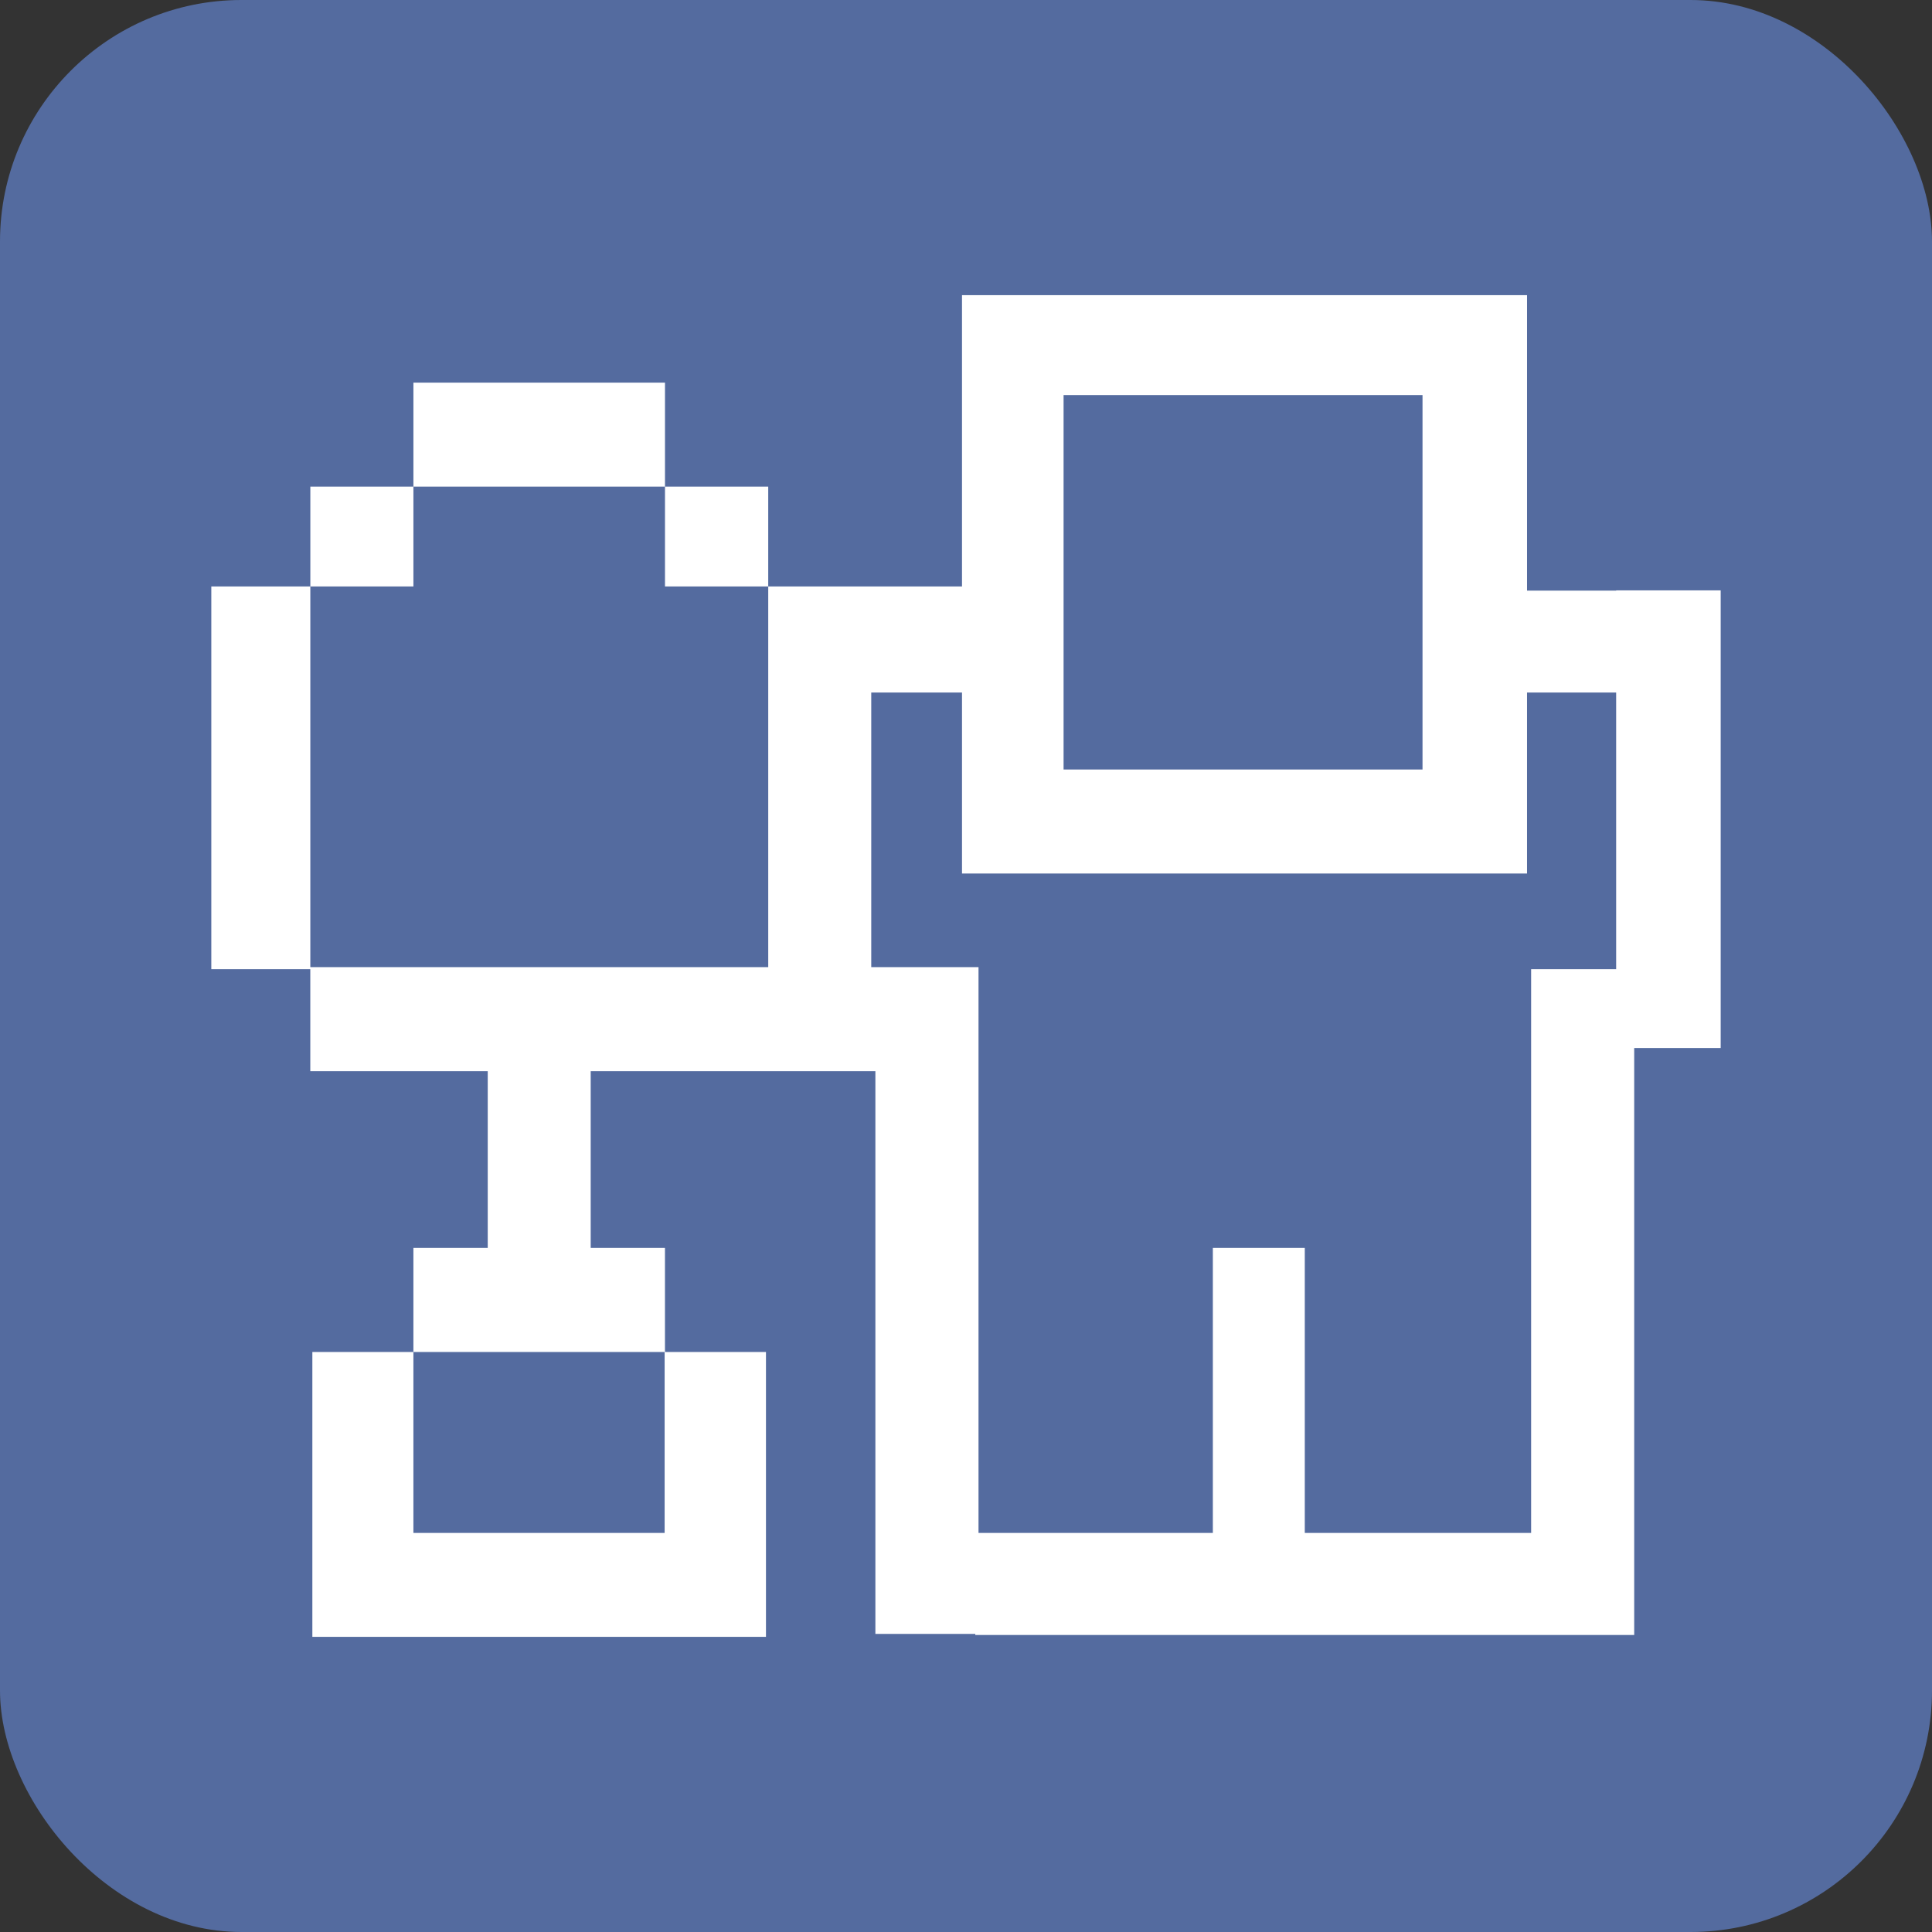
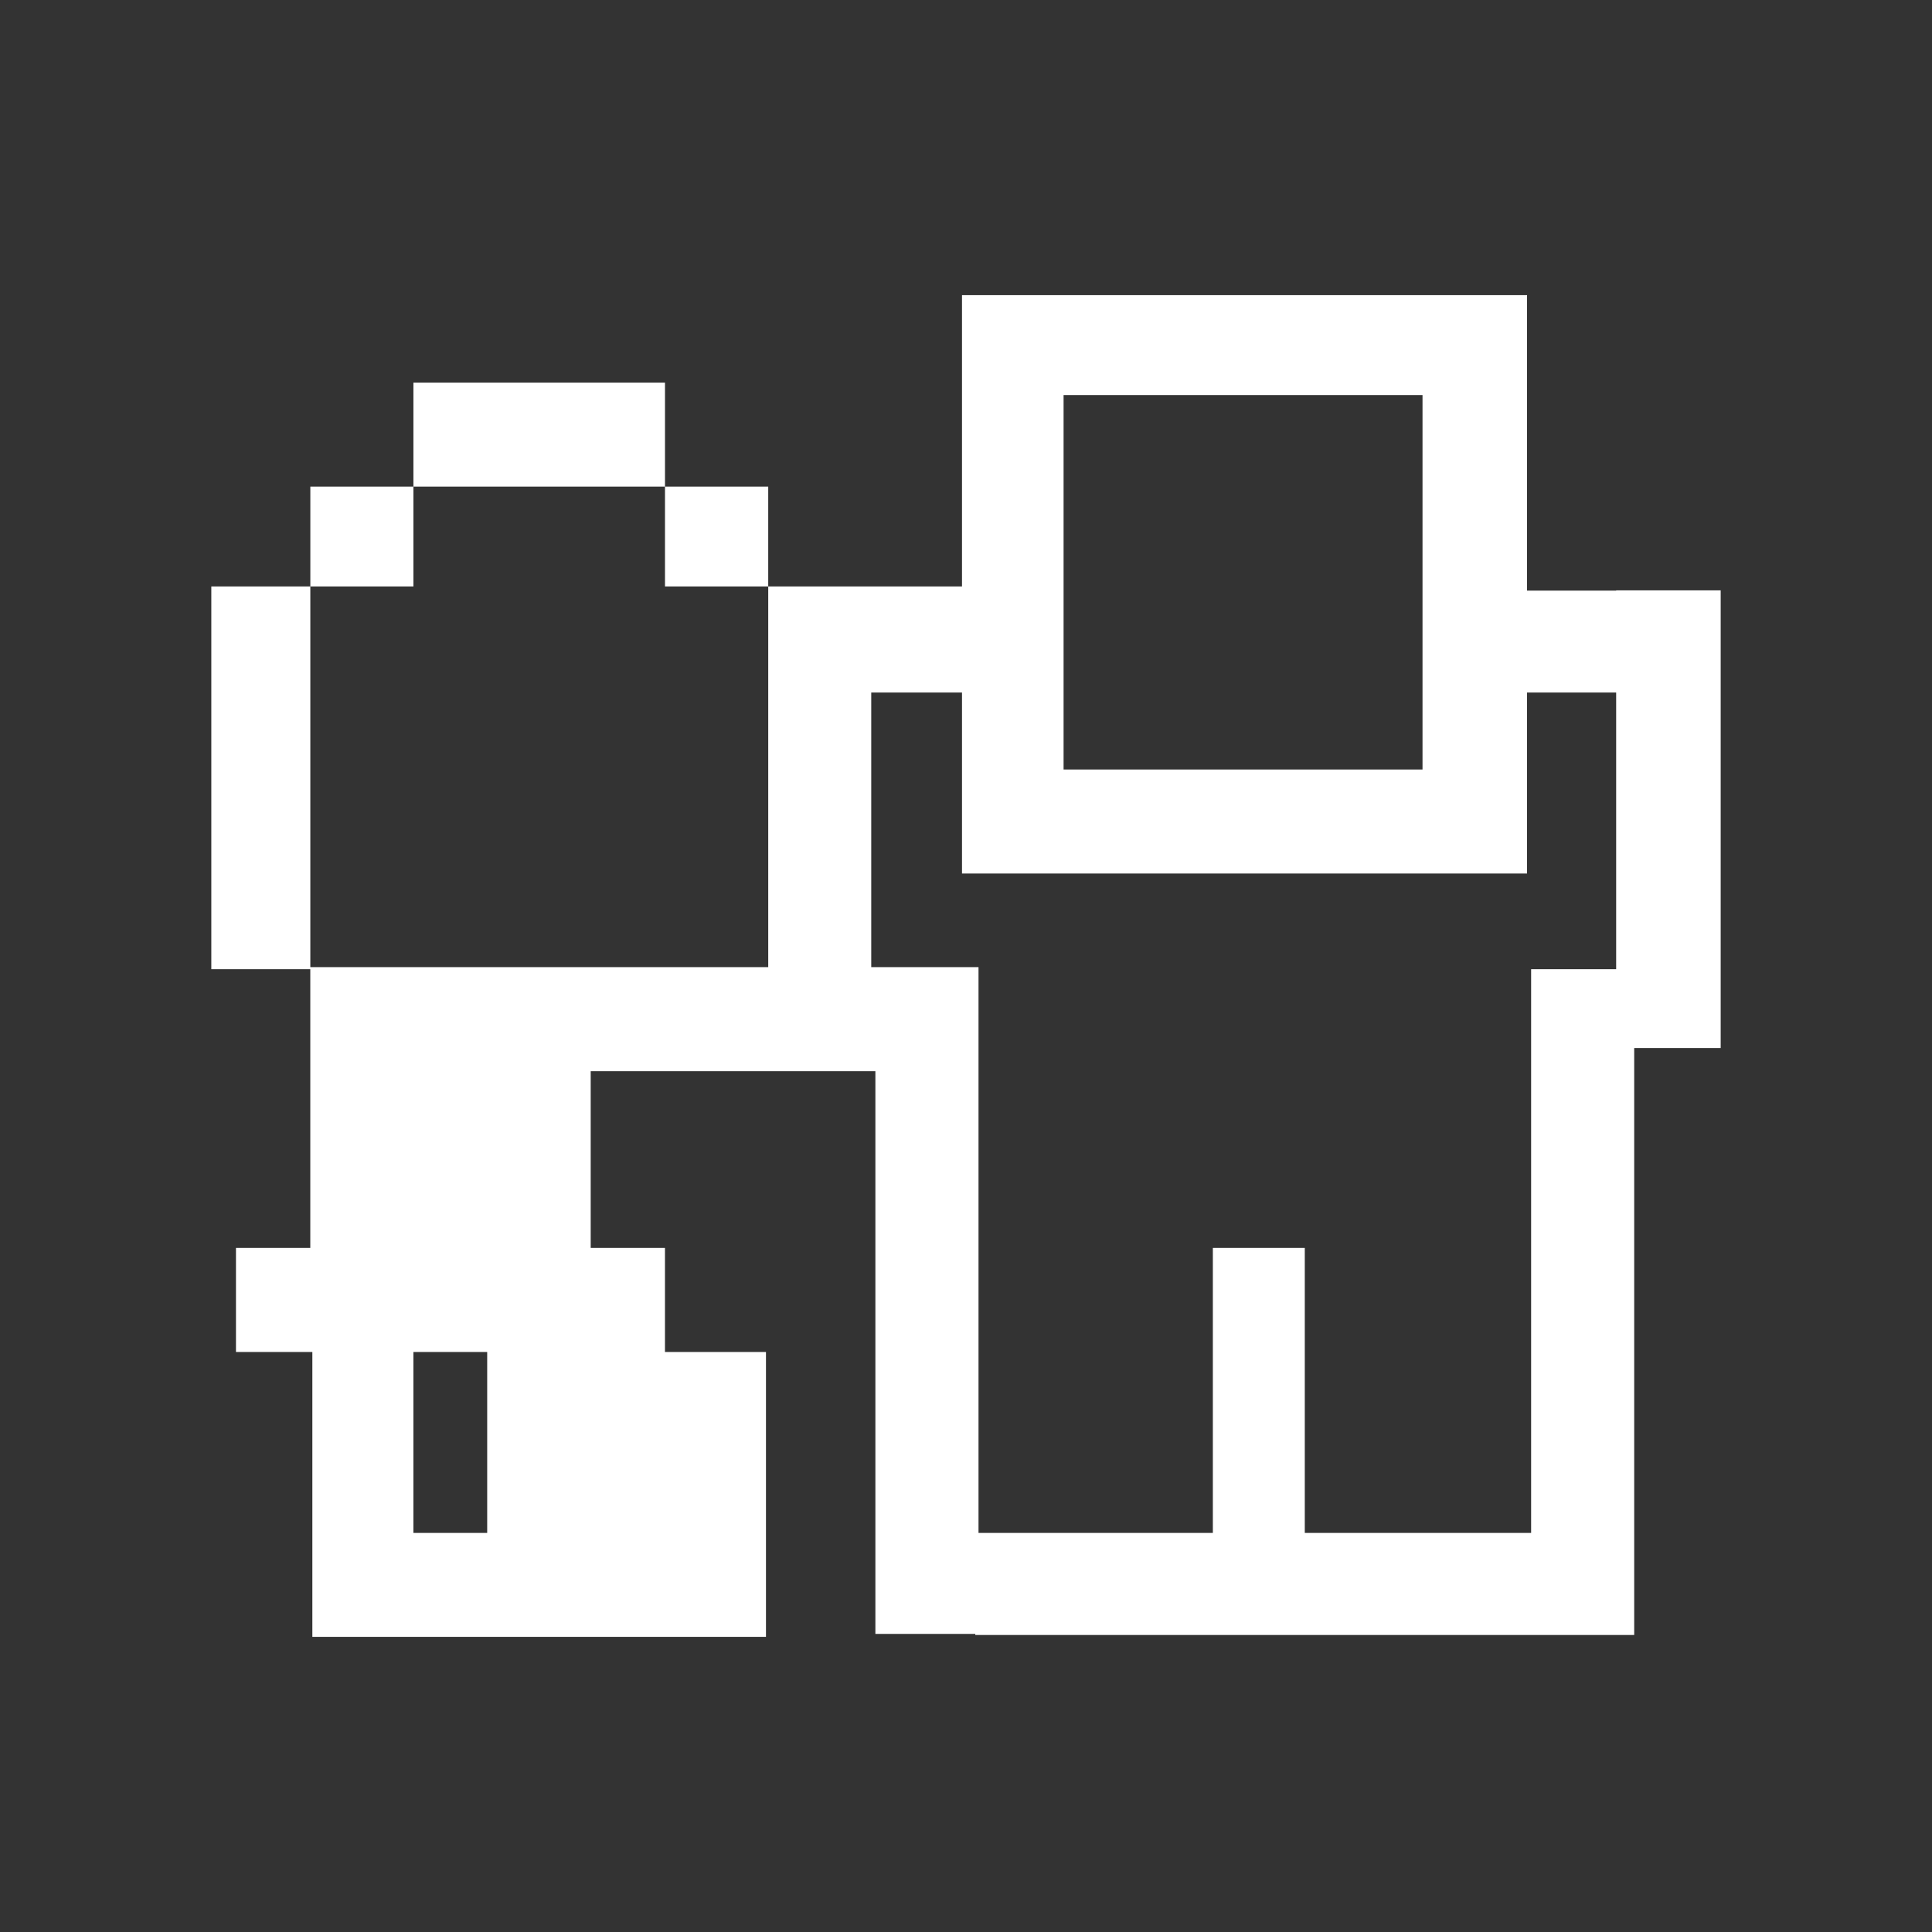
<svg xmlns="http://www.w3.org/2000/svg" height="512" id="Layer_1" version="1.1" viewBox="0 0 512 512" width="512" xml:space="preserve">
  <rect x="0" y="0" width="512" height="512" fill="#333333" stroke="none" />
  <defs id="defs12" />
  <g id="g6298">
-     <rect height="512" id="rect2987" rx="64" ry="64" style="fill:#546b9f;fill-opacity:1;fill-rule:nonzero;stroke:none" width="512" x="0" y="5.6843419e-014" />
-     <path d="m 456,156.453 h -27.698 v 0.062 H 404.684 V 78.222 h -26.947 -0.756 -122.04 v 26.471 50.729 h -24.053 -0.111 -27.187 V 256.298 H 82.24 V 155.422 H 56 V 256.84 h 26.231 v 27.036 h 47.022 v 46.84 h -19.698 v 27.578 h 66.578 v 47.951 H 109.556 V 358.293 H 82.778 v 75.484 h 26.778 66.578 0.089 26.769 v -75.484 h -26.769 v -27.578 h -19.68 v -46.84 h 75.444 v 149.129 h 26.476 v 0.28 H 433.08 v -27.04 -128.502 H 456 V 156.453 z m -79.018,-51.76 v 99.236 h -95.124 v -99.236 h 95.124 z m -31.2,301.551 v -75.529 h -24.364 v 75.529 h -62.102 v -122.369 -0.271 -27.307 h -28.427 v -72.769 h 24.053 v 47.964 h 26.449 0.467 95.12 0.756 26.947 v -47.964 h 23.618 V 256.84 H 405.764 V 406.244 H 345.782 z M 176.227,155.422 v -26.467 h 27.36 v 26.467 h -27.36 z m 0,-26.462 H 109.56 v -27.56 h 66.667 V 128.96 z M 109.56,155.422 H 82.244 V 128.956 H 109.56 v 26.467 z" id="Digg__x28_alt_x29_-5" style="fill:#ffffff;fill-opacity:1;fill-rule:evenodd" />
+     <path d="m 456,156.453 h -27.698 v 0.062 H 404.684 V 78.222 h -26.947 -0.756 -122.04 v 26.471 50.729 h -24.053 -0.111 -27.187 V 256.298 H 82.24 V 155.422 H 56 V 256.84 h 26.231 v 27.036 v 46.84 h -19.698 v 27.578 h 66.578 v 47.951 H 109.556 V 358.293 H 82.778 v 75.484 h 26.778 66.578 0.089 26.769 v -75.484 h -26.769 v -27.578 h -19.68 v -46.84 h 75.444 v 149.129 h 26.476 v 0.28 H 433.08 v -27.04 -128.502 H 456 V 156.453 z m -79.018,-51.76 v 99.236 h -95.124 v -99.236 h 95.124 z m -31.2,301.551 v -75.529 h -24.364 v 75.529 h -62.102 v -122.369 -0.271 -27.307 h -28.427 v -72.769 h 24.053 v 47.964 h 26.449 0.467 95.12 0.756 26.947 v -47.964 h 23.618 V 256.84 H 405.764 V 406.244 H 345.782 z M 176.227,155.422 v -26.467 h 27.36 v 26.467 h -27.36 z m 0,-26.462 H 109.56 v -27.56 h 66.667 V 128.96 z M 109.56,155.422 H 82.244 V 128.956 H 109.56 v 26.467 z" id="Digg__x28_alt_x29_-5" style="fill:#ffffff;fill-opacity:1;fill-rule:evenodd" />
  </g>
</svg>